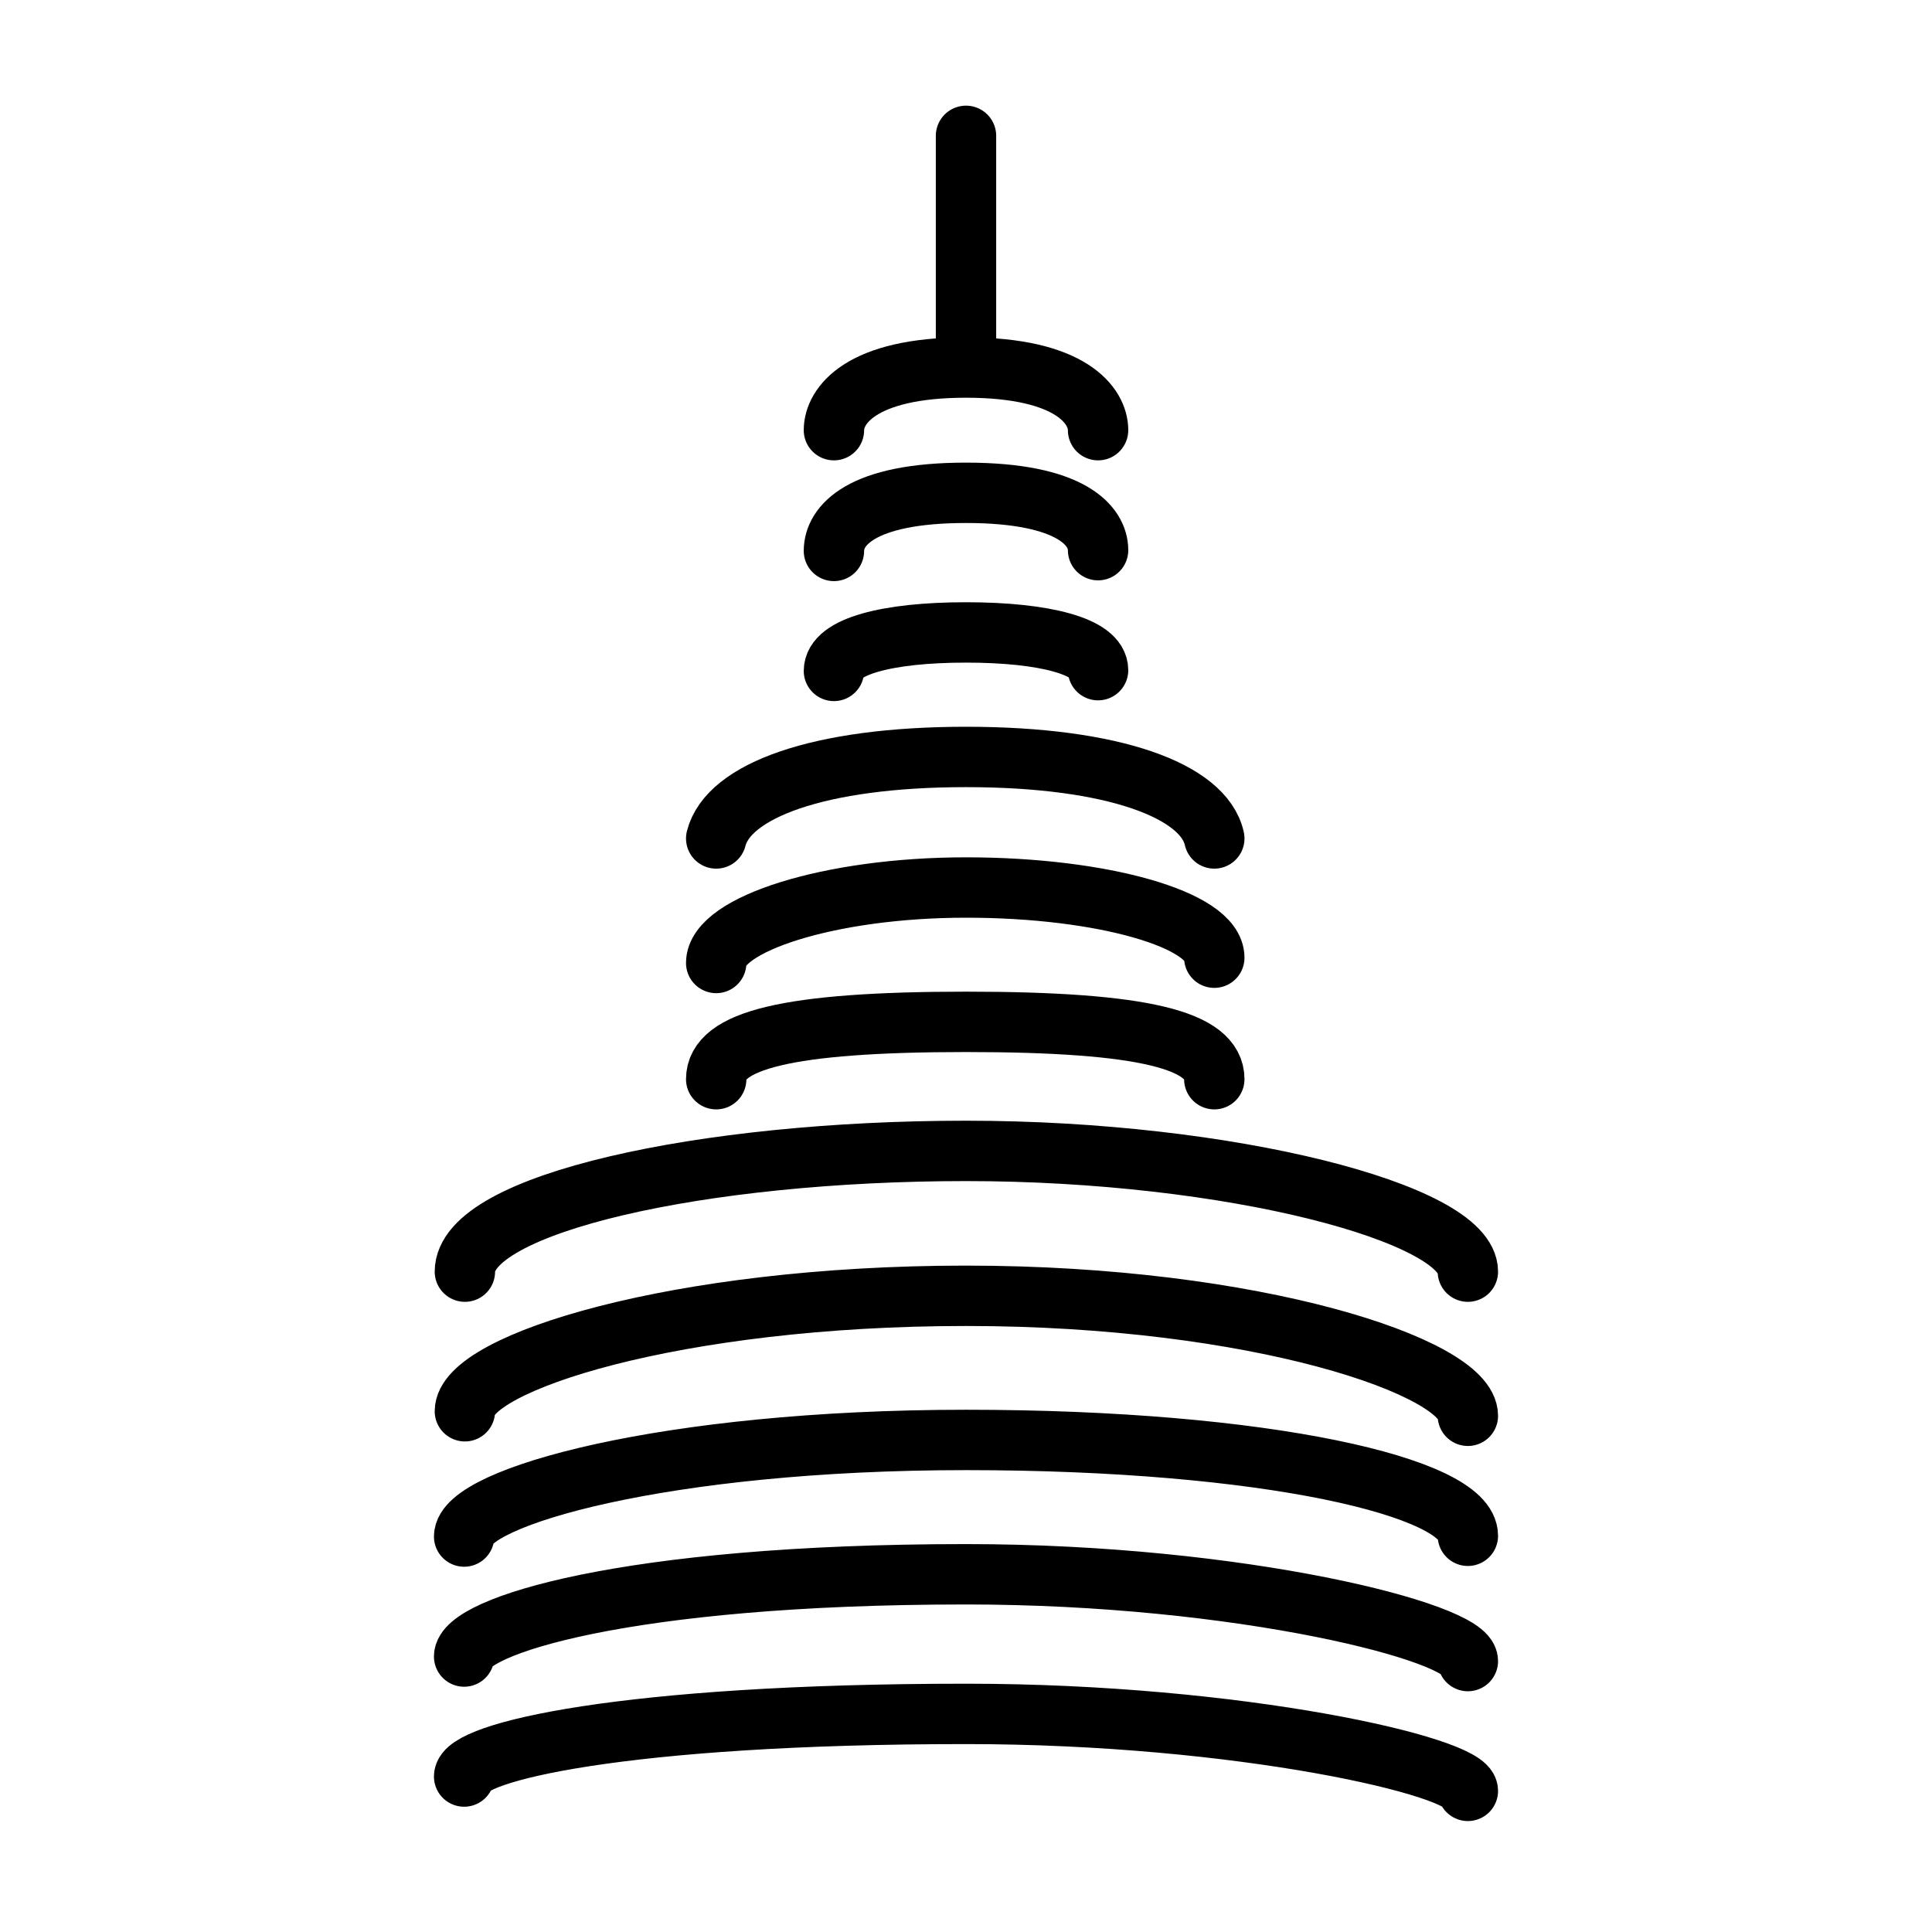
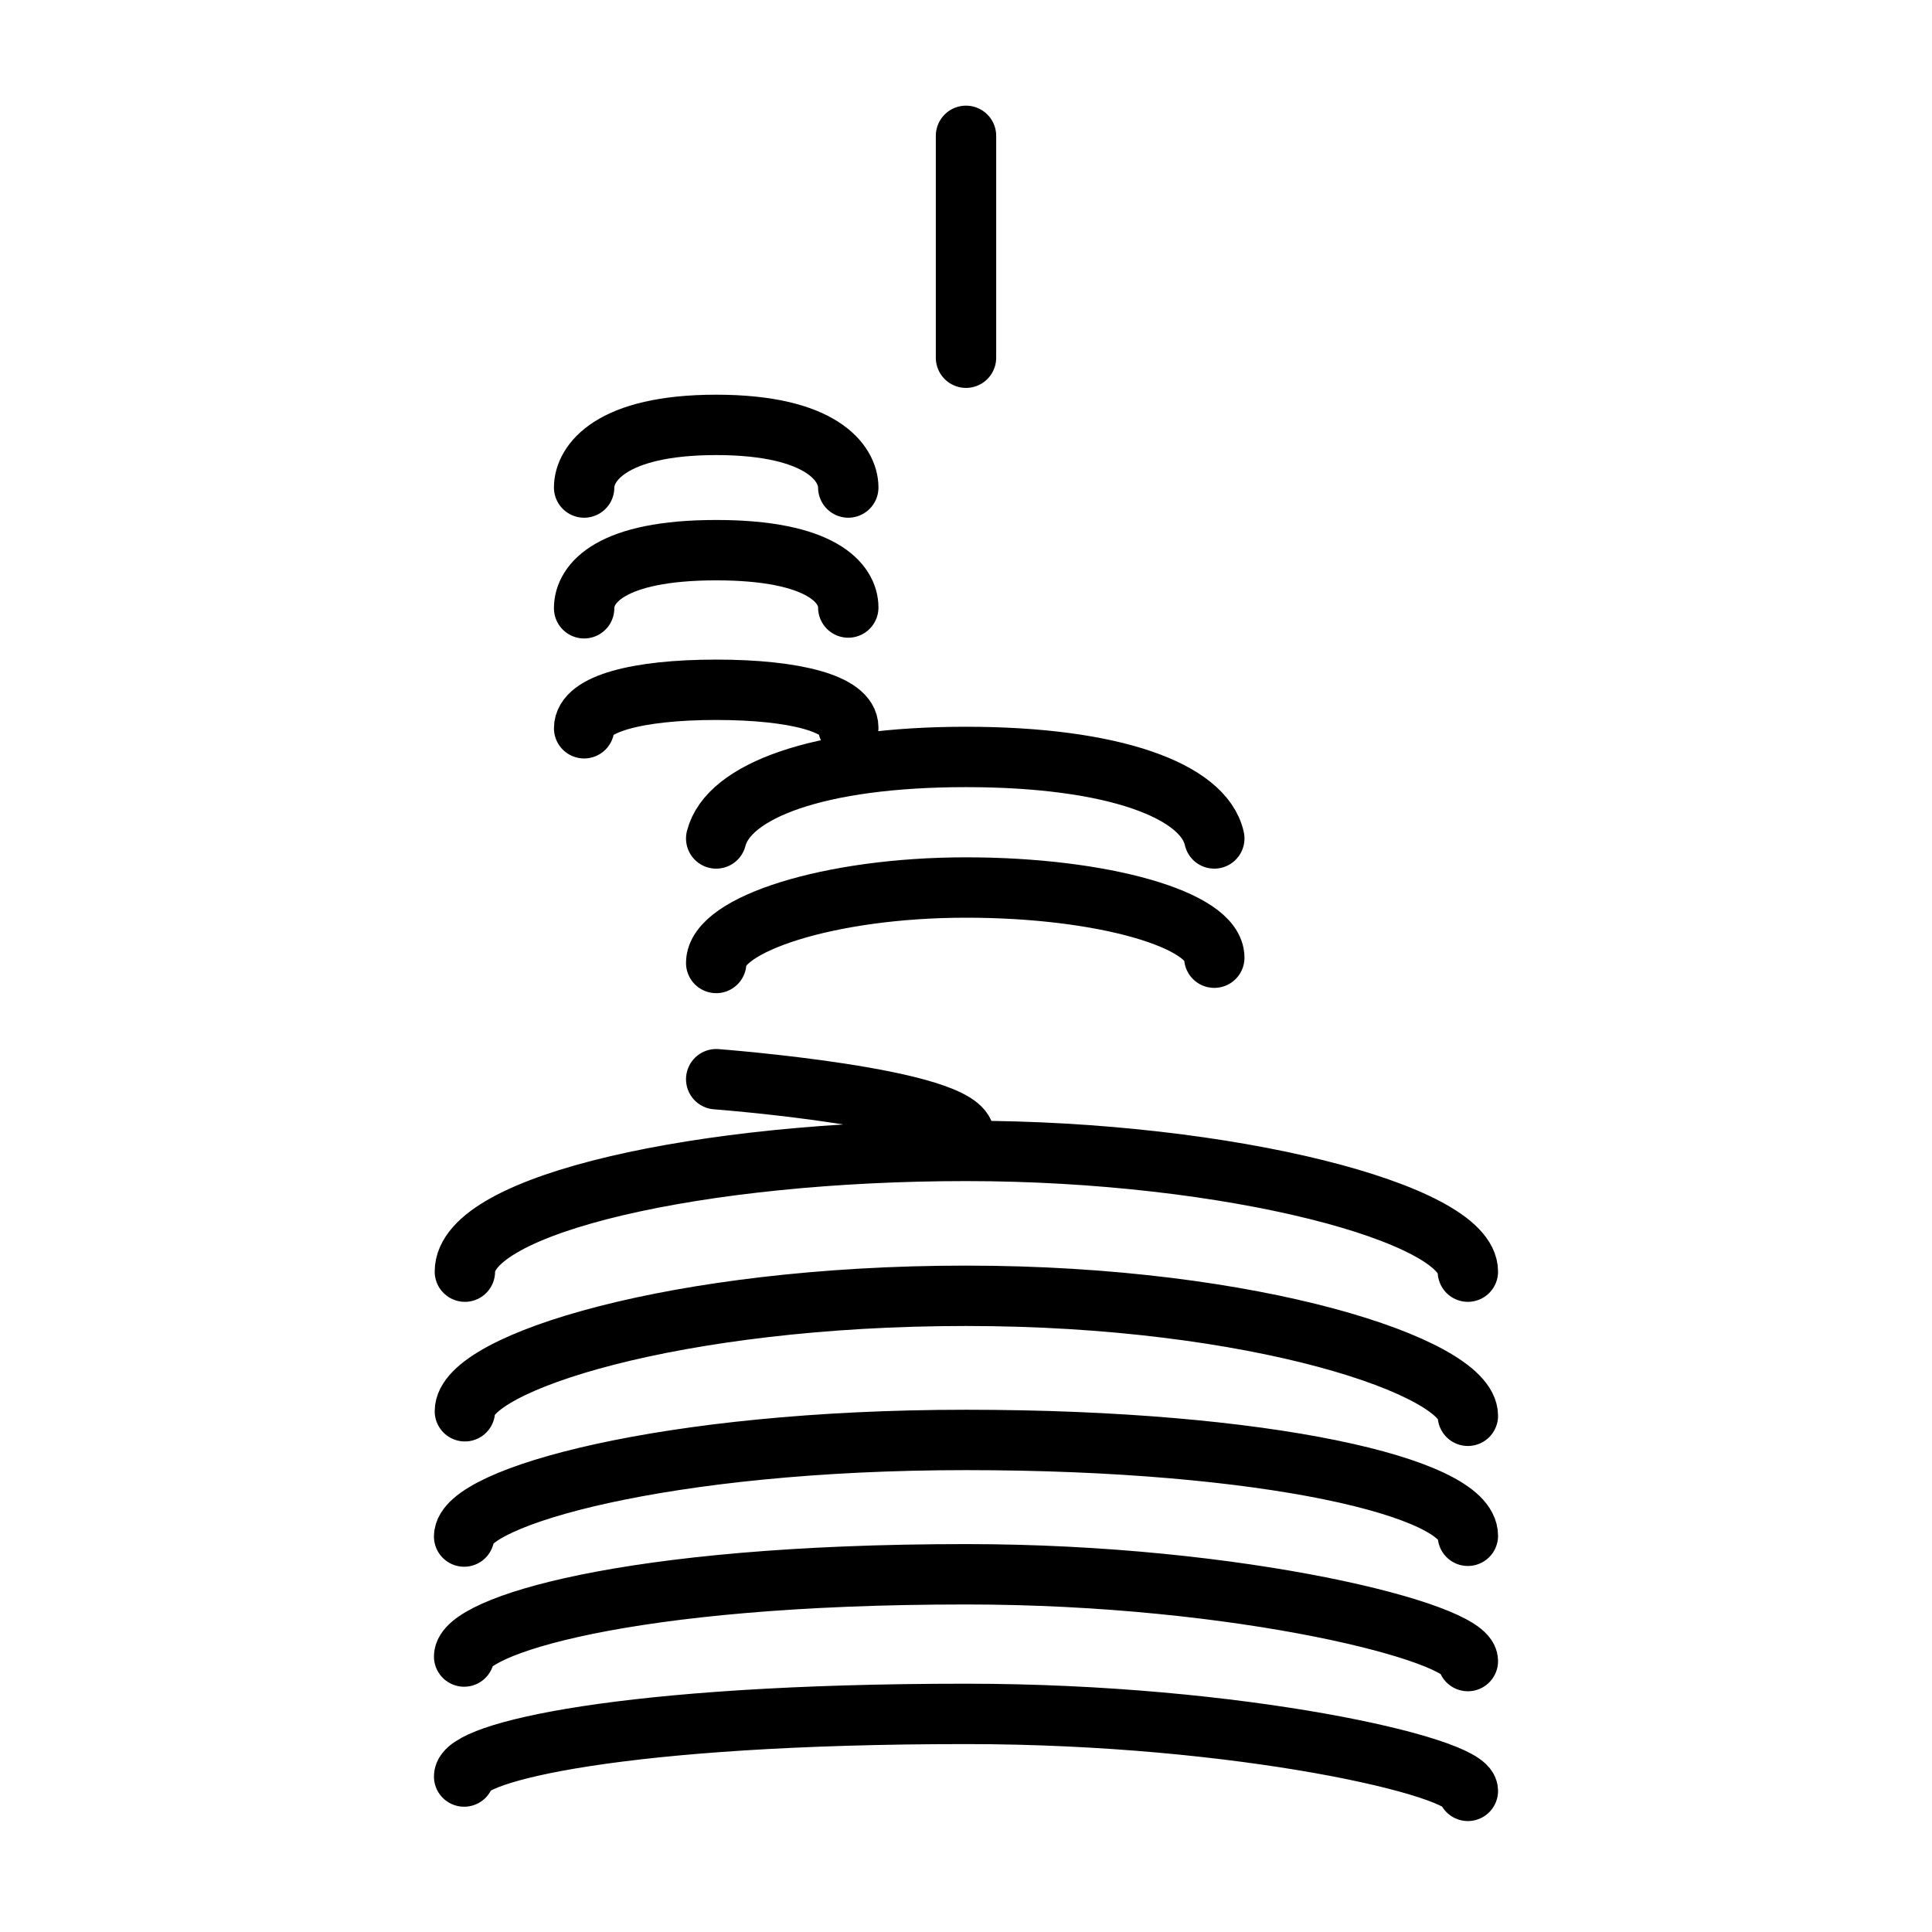
<svg xmlns="http://www.w3.org/2000/svg" width="256" height="256">
  <style>
    #favicon {
      stroke: #000;
      fill: none;
      stroke-width: 8;
      stroke-linecap: round;
      @media (prefers-color-scheme: dark) {
        stroke: #fff;
      }
    }
  </style>
-   <path id="favicon" d="M94 104.1c1.6-6.3 13.5-10.8 33.1-10.8s31.5 4.5 32.9 10.8m-66 16.5c0-5.1 15-10 33.1-10 18.2 0 32.9 4.3 32.9 9.3M94 136c0-5.1 9.3-7.6 33.1-7.6s32.9 2.5 32.9 7.6m-50.4-86c0-3.2 3.5-8.3 17.5-8.3s17.5 5.1 17.5 8.3m-35 16c0-3.3 3.5-7.7 17.5-7.7s17.5 4.4 17.5 7.6m-35 16c0-3.2 7-5.1 17.5-5.1s17.5 1.9 17.5 5M127.1 11v29.4M60.7 161.5c0-9 31.4-16 66.4-16 35 0 66.5 8.3 66.5 16M60.7 180c0-6.4 28-15.3 66.4-15.3 38.5 0 66.5 9.5 66.5 15.9m-133 16c0-5.2 26.6-12.8 66.5-12.8s66.5 6.3 66.5 12.7m-133 16c0-3.9 21-10.9 66.5-10.9 36.4 0 66.5 7.7 66.5 11.5m-133 15.3c0-3.2 21-8.3 66.5-8.3 36.4 0 66.5 7 66.5 10.2" transform="translate(.9 7)" />
+   <path id="favicon" d="M94 104.1c1.6-6.3 13.5-10.8 33.1-10.8s31.5 4.5 32.9 10.8m-66 16.5c0-5.1 15-10 33.1-10 18.2 0 32.9 4.3 32.9 9.3M94 136s32.9 2.5 32.9 7.6m-50.4-86c0-3.2 3.5-8.3 17.5-8.3s17.5 5.1 17.5 8.3m-35 16c0-3.3 3.5-7.7 17.5-7.7s17.5 4.4 17.5 7.6m-35 16c0-3.2 7-5.1 17.5-5.1s17.5 1.9 17.5 5M127.1 11v29.4M60.7 161.5c0-9 31.4-16 66.4-16 35 0 66.5 8.3 66.5 16M60.7 180c0-6.4 28-15.3 66.4-15.3 38.5 0 66.5 9.5 66.5 15.9m-133 16c0-5.2 26.6-12.8 66.5-12.8s66.5 6.3 66.5 12.7m-133 16c0-3.9 21-10.9 66.5-10.9 36.4 0 66.5 7.7 66.5 11.5m-133 15.3c0-3.2 21-8.3 66.5-8.3 36.4 0 66.5 7 66.5 10.2" transform="translate(.9 7)" />
</svg>